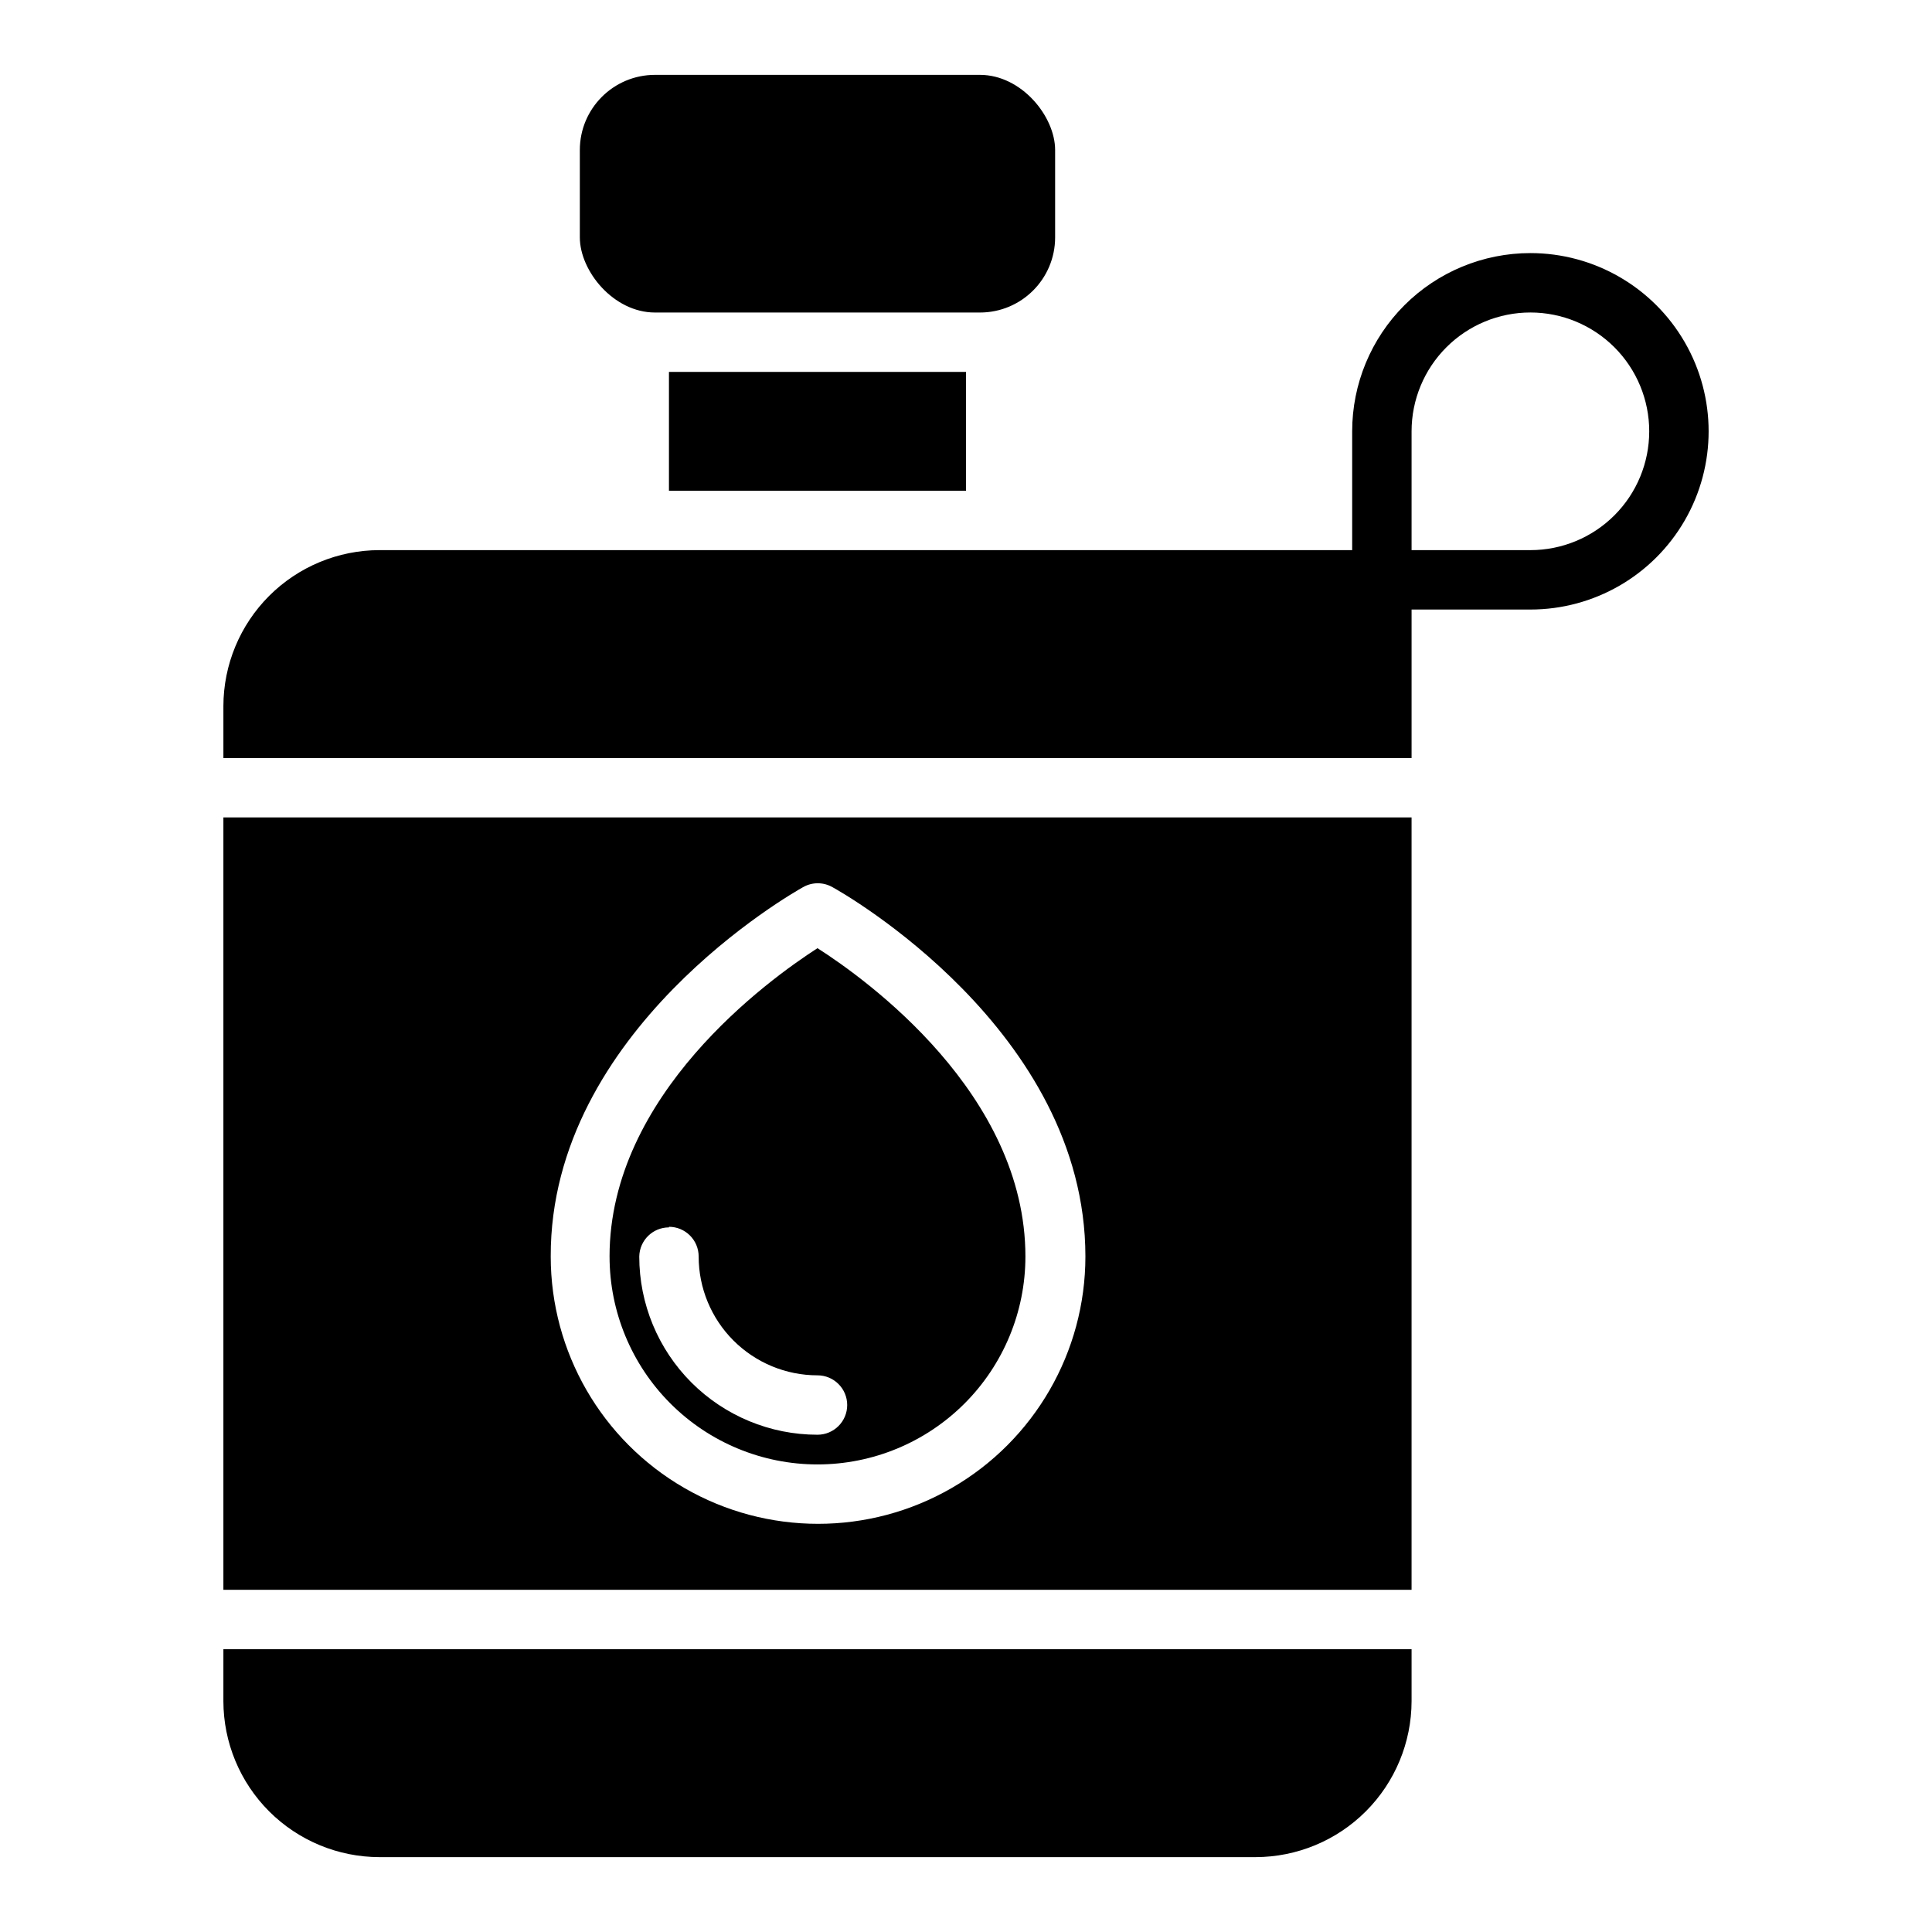
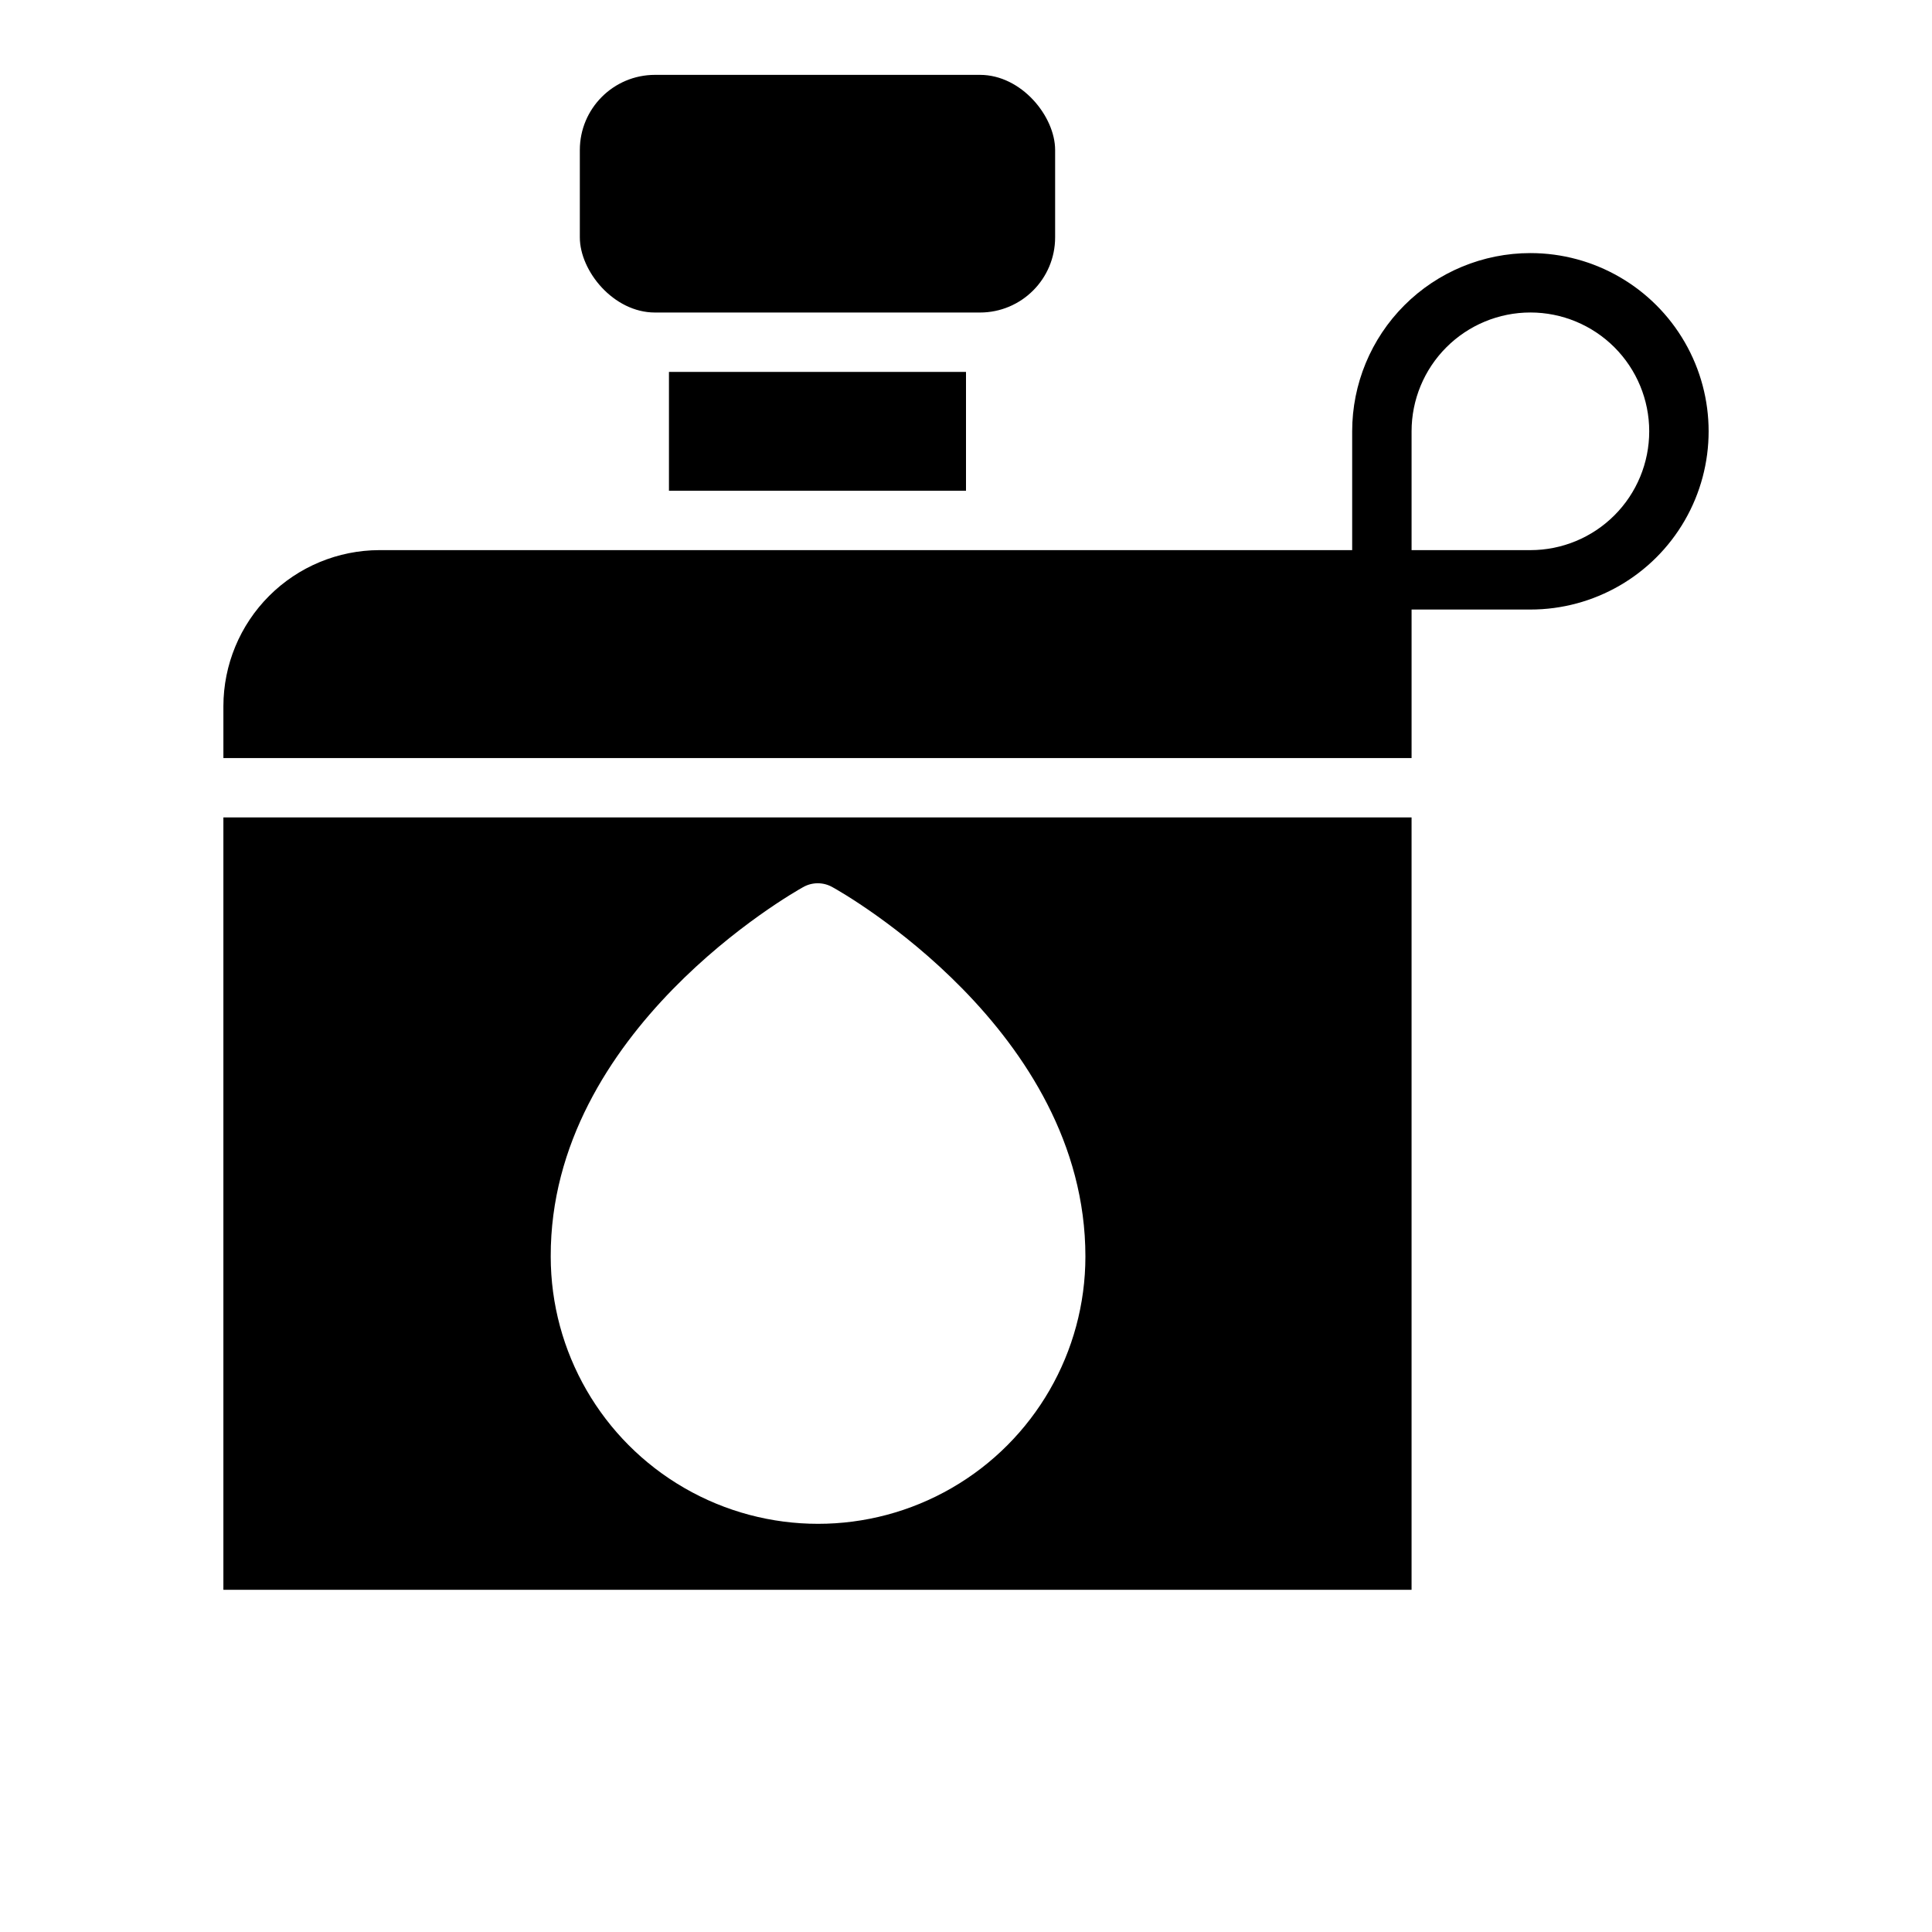
<svg xmlns="http://www.w3.org/2000/svg" fill="#000000" width="800px" height="800px" version="1.1" viewBox="144 144 512 512">
  <g>
    <path d="m317.58 163.84h86.121c11 0 19.918 11 19.918 19.918v23.145c0 11-8.918 19.918-19.918 19.918h-86.121c-11 0-19.918-11-19.918-19.918v-23.145c0-11 8.918-19.918 19.918-19.918z" />
    <path d="m549.57 211.07c-12.527 0-24.539 4.977-33.398 13.832-8.855 8.859-13.832 20.871-13.832 33.398v31.488h-257.81c-10.957 0.023-21.457 4.383-29.203 12.129-7.746 7.746-12.105 18.246-12.125 29.199v13.777h314.88v-39.359h31.488c16.875 0 32.469-9.004 40.906-23.617s8.438-32.617 0-47.23-24.031-23.617-40.906-23.617zm0 78.719h-31.488v-31.488c0-8.352 3.316-16.359 9.223-22.266 5.906-5.902 13.914-9.223 22.266-9.223 8.352 0 16.359 3.32 22.266 9.223 5.906 5.906 9.223 13.914 9.223 22.266 0 8.352-3.316 16.363-9.223 22.266-5.906 5.906-13.914 9.223-22.266 9.223z" />
-     <path d="m203.2 594.83c0.02 10.953 4.379 21.453 12.125 29.199 7.746 7.746 18.246 12.105 29.203 12.129h232.23-0.004c10.957-0.023 21.457-4.383 29.199-12.129 7.746-7.746 12.109-18.246 12.129-29.199v-13.777h-314.88z" />
-     <path d="m360.64 532.09c14.617 0 28.633-5.805 38.965-16.137 10.336-10.336 16.141-24.352 16.141-38.965 0-43.059-42.035-73.367-55.105-81.711-13.066 8.422-55.105 38.809-55.105 81.711h0.004c0 14.613 5.805 28.629 16.141 38.965 10.332 10.332 24.348 16.137 38.961 16.137zm-39.359-62.977c2.09 0 4.09 0.832 5.566 2.309s2.305 3.477 2.305 5.566c0 8.352 3.32 16.359 9.223 22.266 5.906 5.902 13.918 9.223 22.266 9.223 4.348 0 7.875 3.523 7.875 7.871s-3.527 7.871-7.875 7.871c-12.523 0-24.539-4.977-33.398-13.832-8.855-8.859-13.832-20.875-13.832-33.398 0.086-4.289 3.586-7.719 7.871-7.715z" />
    <path d="m203.2 565.31h314.88v-204.68h-314.88zm153.58-186.18c2.434-1.406 5.438-1.406 7.871 0 2.754 1.496 66.992 37.941 66.992 97.848v0.004c0 25.309-13.504 48.699-35.426 61.355-21.918 12.656-48.926 12.656-70.848 0-21.918-12.656-35.422-36.047-35.422-61.355-0.16-59.906 64.156-96.355 66.832-97.852z" />
-     <path d="m321.28 242.56h78.719v31.488h-78.719z" />
+     <path d="m321.28 242.56h78.719v31.488h-78.719" />
  </g>
</svg>